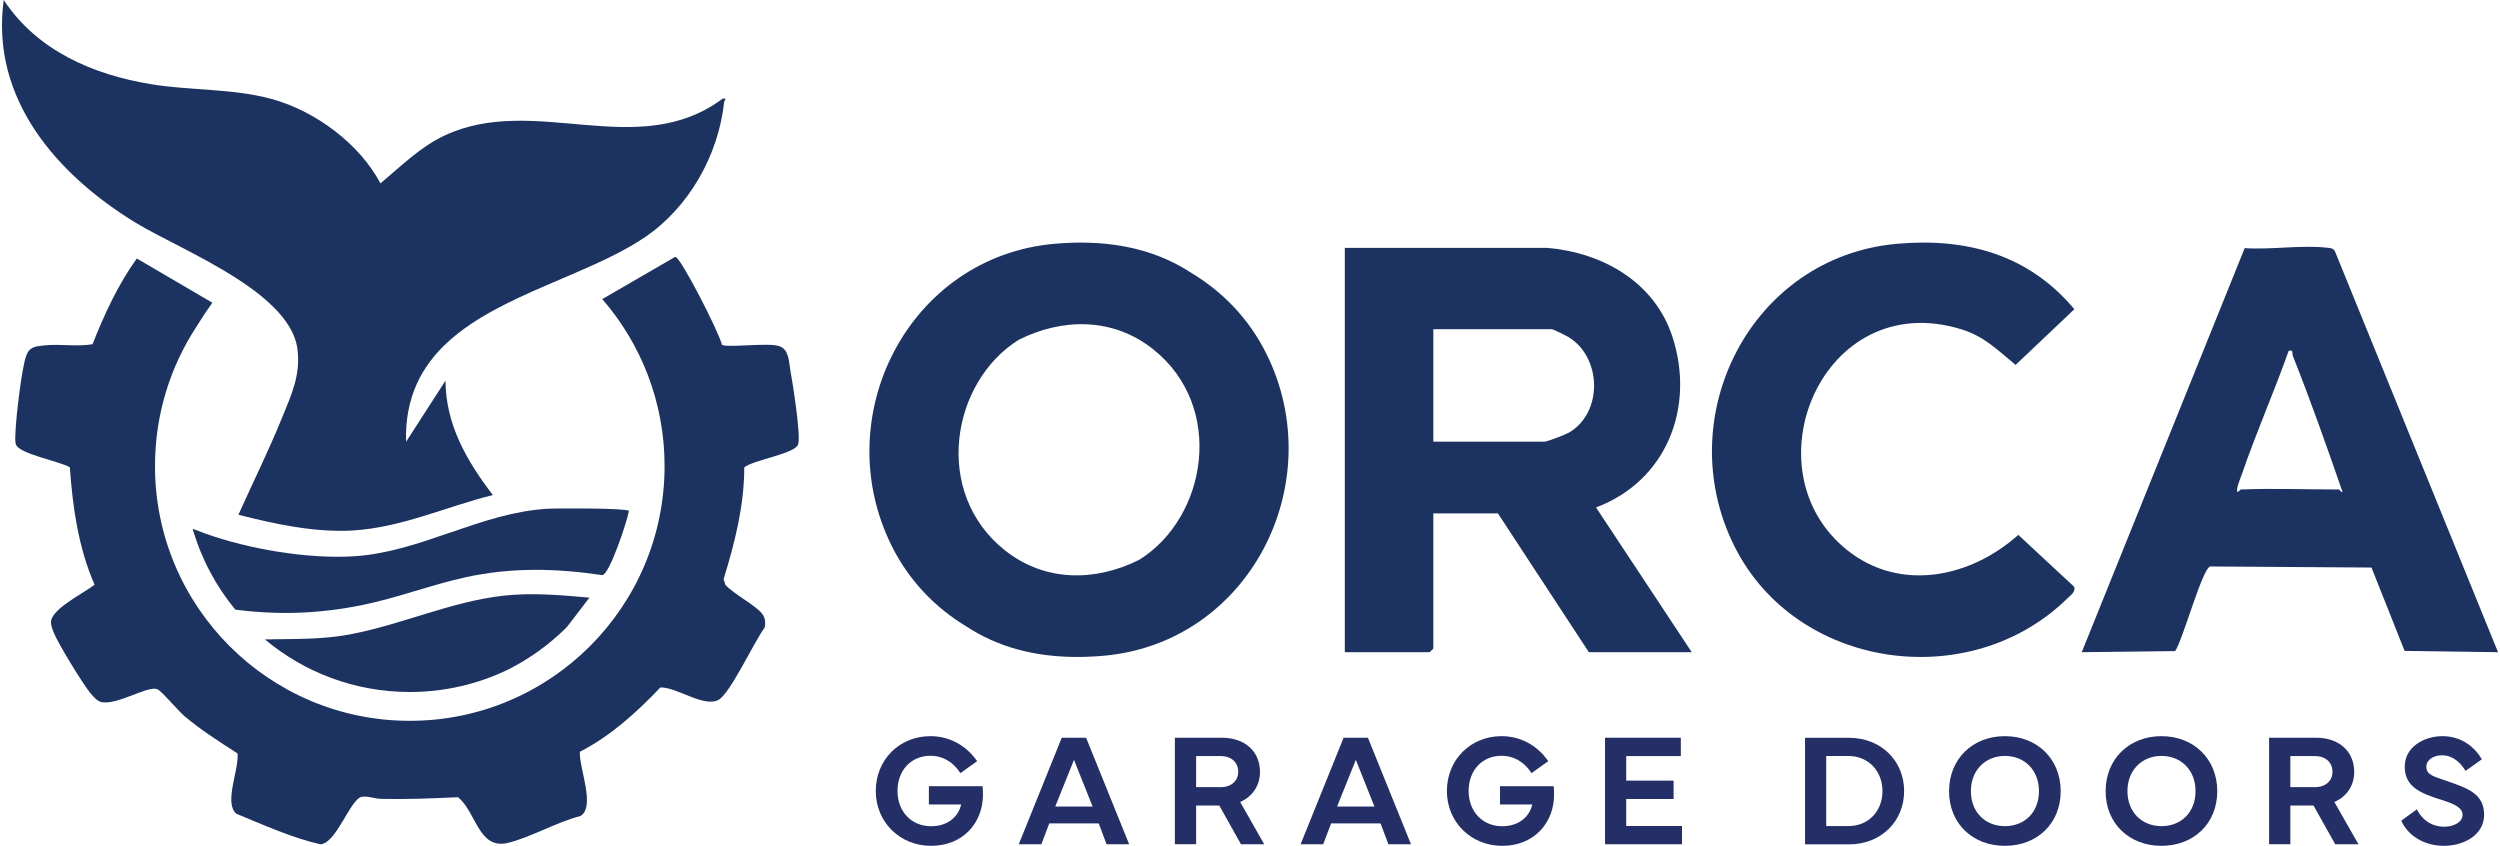
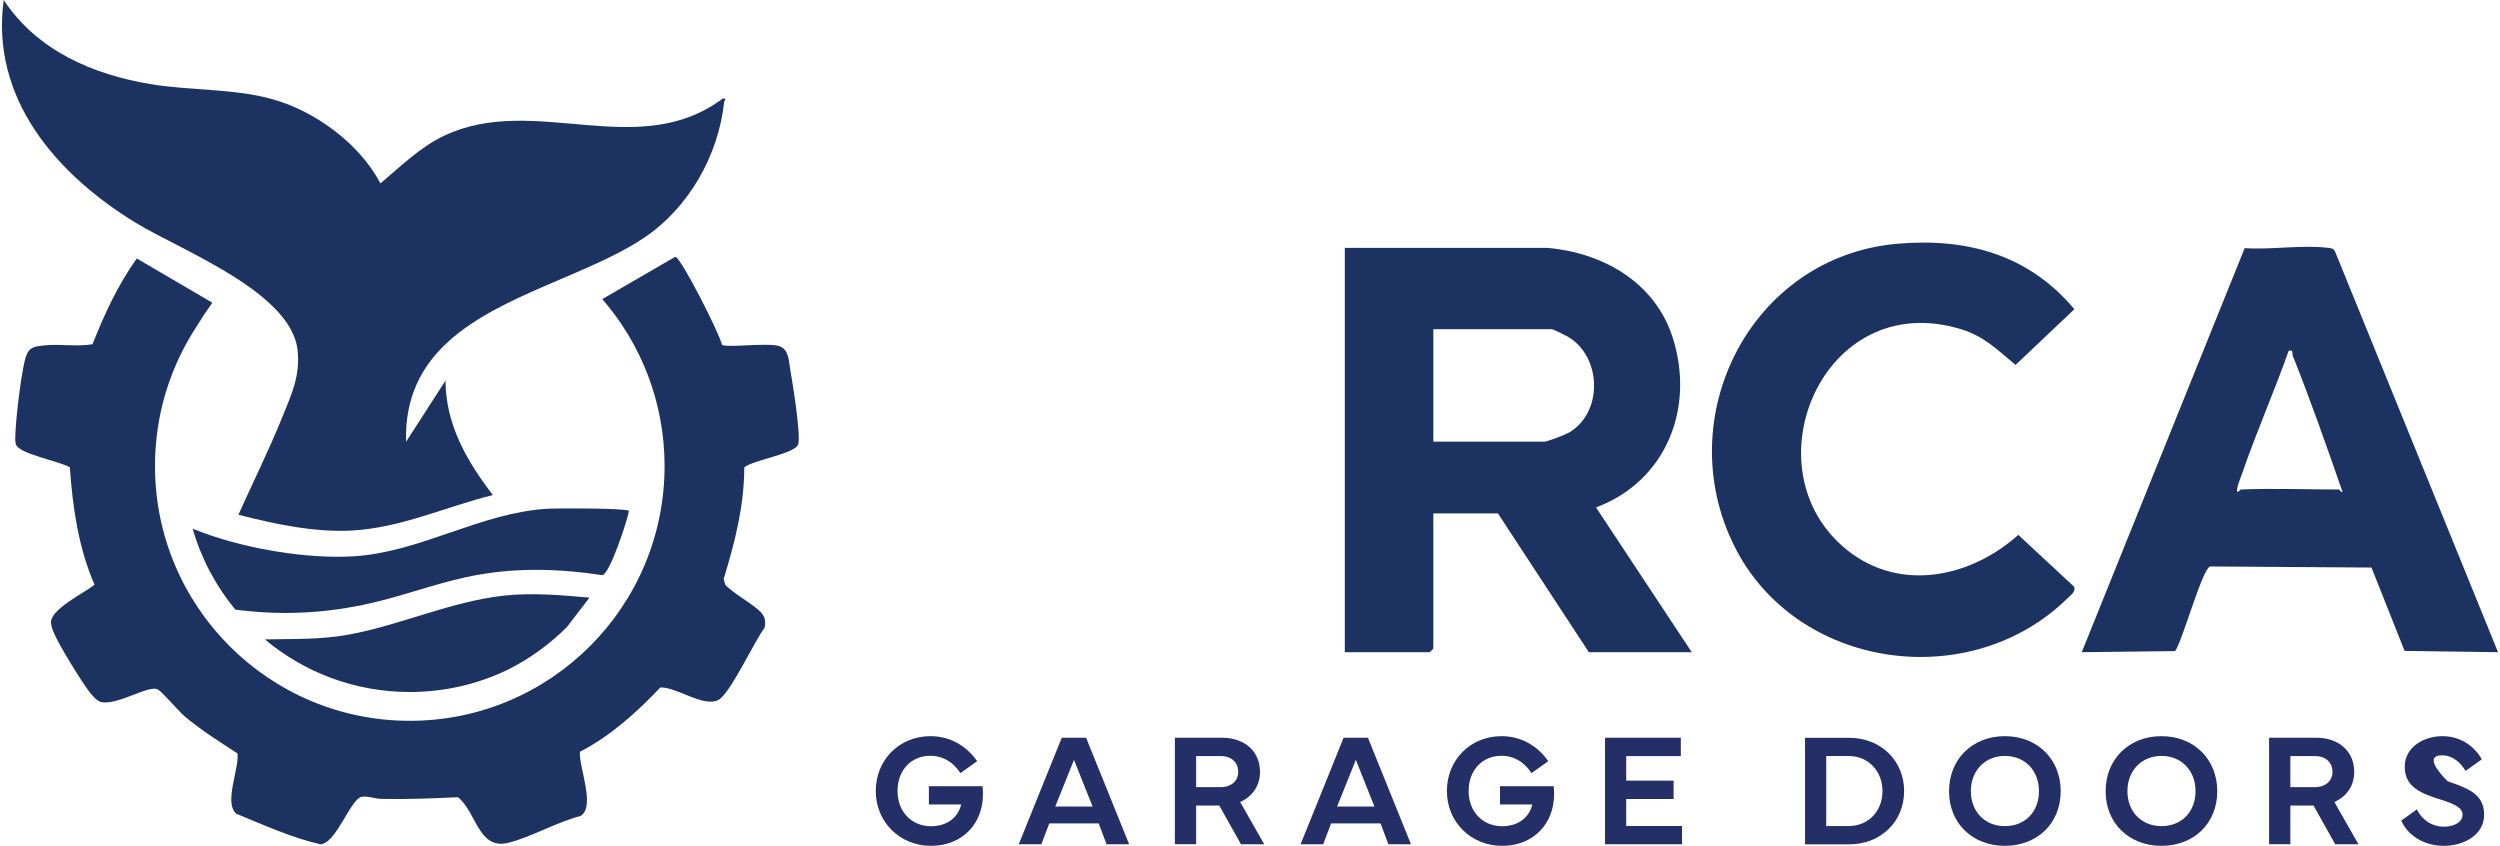
<svg xmlns="http://www.w3.org/2000/svg" width="1067" height="361" viewBox="0 0 1067 361" fill="none">
  <path d="M87.475 227.665C106.138 234.357 131.232 238.642 151.031 237.421C179.584 235.654 204.805 218.911 233.452 217.143C237.602 216.882 267.158 216.823 268.428 218.027C267.772 222.159 260.246 244.973 257.106 245.47C237.341 242.531 218.282 242.093 198.711 246.379C184.113 249.568 169.694 255.133 154.946 258.163C136.072 262.045 118.647 262.524 100.43 260.192C92.18 250.183 85.909 238.482 82.231 225.687C84.394 226.538 86.304 227.253 87.475 227.665Z" fill="#1C3362" />
  <path d="M340.654 189.658C339.459 193.657 321.361 196.325 317.656 199.49C317.631 215.872 313.616 231.647 308.834 247.161L309.609 249.645C313.17 253.534 322.312 258.24 325.199 261.843C326.605 263.61 326.841 265.748 326.335 267.903C322.034 273.502 311.68 296.061 306.621 298.721C300.298 302.047 289.086 293.292 281.855 293.393C271.72 304.05 260.675 314.076 247.484 320.861C247.047 327.511 254.404 344.617 247.619 348.32C237.585 350.88 226.709 357.269 216.927 359.71C204.14 362.892 203.373 346.536 195.452 340.247C184.568 340.77 173.658 341.19 162.74 340.963C159.928 340.904 156.973 339.633 154.397 340.079C149.541 340.913 143.496 360.199 136.669 360.333C124.548 357.546 112.434 352.075 100.851 347.293C95.438 342.689 102.114 328.294 101.373 321.569C93.586 316.509 85.707 311.593 78.619 305.549C76.009 303.318 69.165 295.094 67.213 294.192C63.264 292.375 50.292 301.02 43.271 299.664C41.478 299.319 39.407 296.886 38.246 295.414C34.964 291.23 24.938 274.924 23.043 270.21C22.471 268.796 21.738 267.095 21.747 265.572C21.781 259.855 36.041 253.062 40.35 249.536C33.456 233.734 31.023 216.571 29.811 199.465C25.88 196.922 8.042 193.791 6.788 189.658C6.308 188.075 6.56 185.66 6.636 183.934C6.922 177.419 9.179 157.88 11.064 152.173C12.436 148.023 14.894 147.846 18.935 147.416C25.703 146.701 32.732 148.056 39.492 146.919C44.534 134.115 50.342 121.54 58.382 110.318L90.639 129.2C88.308 132.416 86.085 135.749 84.006 139.175C84.006 139.175 84.006 139.183 83.998 139.192C72.717 156.331 66.151 176.845 66.151 198.9C66.151 258.955 114.841 307.645 174.896 307.645C234.959 307.645 283.64 258.955 283.64 198.9C283.64 171.652 273.614 146.735 257.048 127.651L288.219 109.595C290.567 109.779 307.11 142.265 308.128 147.173C310.308 148.511 327.616 146.171 332.447 147.686C336.816 149.058 336.64 154.26 337.313 157.972C338.323 163.545 341.867 185.617 340.654 189.658Z" fill="#1C3362" />
  <path d="M309.063 43.572C306.63 66.275 294.002 88.608 275.087 101.353C266.61 107.069 256.391 111.774 245.734 116.387C241.507 118.215 237.223 120.024 232.946 121.876C202.221 135.16 172.218 150.489 173.305 188.555L190.133 162.467C190.267 181.358 199.25 196.763 210.344 211.275C190.284 216.285 171.133 225.283 150.147 226.436C134.262 227.303 117.014 223.617 101.752 219.693C107.939 205.913 114.741 192.2 120.423 178.184C124.362 168.461 128.244 160.38 127.006 149.411C126.046 140.884 119.876 133.198 111.408 126.295C108.267 123.744 104.807 121.295 101.18 118.947C86.027 109.157 67.929 101.219 57.717 94.956C24.247 74.441 -4.155 42.116 1.586 0C15.804 21.576 39.677 31.88 64.536 35.945C81.657 38.748 99.555 37.696 116.239 42.326C134.574 47.411 153.472 61.342 162.369 78.28C171.007 71.065 179.232 62.807 189.56 57.925C228.165 39.666 272.057 69.188 308.422 42.099C310.678 41.897 309.181 42.519 309.063 43.572Z" fill="#1C3362" />
  <path d="M251.584 255.065L241.903 267.685C234.234 275.294 225.741 281.33 216.717 285.834C216.699 285.842 216.683 285.851 216.674 285.859C216.615 285.884 216.556 285.918 216.497 285.943C203.895 291.97 189.796 295.346 174.896 295.346C151.351 295.346 129.783 286.912 113.041 272.895C125.162 272.625 136.796 273.08 149.061 270.808C171.158 266.717 192.456 256.716 214.982 254.224C227.222 252.877 239.37 254.005 251.584 255.065Z" fill="#1C3362" />
  <path d="M998.251 208.916C984.475 208.916 970.082 208.365 956.388 208.916C956.061 208.937 954.386 211.521 954.846 208.406C955.101 206.67 956.255 204.097 956.878 202.269C962.943 184.573 970.591 167.315 976.823 149.69C979.083 149.23 978.101 150.691 978.603 151.946C986.189 170.99 993.12 190.689 999.779 209.938C999.397 210.448 998.469 208.916 998.251 208.916ZM996.624 107.414C995.871 105.831 994.681 105.892 993.197 105.729C982.434 104.473 969.091 106.668 958.032 105.903L888.491 278.356L928.347 277.885C931.656 273.107 939.814 242.952 943.276 241.767L1012.15 242.226L1026.28 277.804L1066.16 278.356L996.624 107.414Z" fill="#1C3362" />
  <path d="M809.643 104.048C839.423 101.414 865.801 108.667 885.339 131.964L860.254 155.747C852.505 149.37 846.911 143.53 836.924 140.488C777.76 122.463 745.398 200.65 788.488 234.875C811.16 252.882 841.132 246.436 861.414 228.286L885.305 250.484C885.89 252.721 883.741 254.044 882.36 255.396C840.626 296.297 766.48 285.721 740.226 233.1C712.701 177.93 747.256 109.565 809.643 104.048Z" fill="#1C3362" />
  <path d="M669.647 184.623C668.175 185.492 660.364 188.494 659.23 188.494H611.746V140.499H662.294C662.855 140.499 668.217 143.124 669.258 143.746C683.636 152.273 684.309 176.045 669.647 184.623ZM681.185 216.575C711.136 205.332 723.502 174.125 713.893 144.042C706.347 120.434 684.065 107.802 660.251 105.78H573.964V278.356H610.214L611.746 276.823V219.128H639.318L678.121 278.356H722.031L681.185 216.575Z" fill="#1C3362" />
  <path d="M397.352 361.003C411.282 361.003 419.52 350.891 419.52 339.204C419.52 338.065 419.486 336.726 419.353 335.555H396.448V343.356H410.211C409.173 348.179 404.92 352.632 397.352 352.632C389.081 352.632 383.054 346.437 383.054 337.597C383.054 328.79 388.847 322.562 397.118 322.562C401.739 322.562 406.36 324.604 409.909 329.962L417.042 324.873C412.253 317.94 404.987 314.191 397.118 314.191C383.823 314.191 373.778 324.303 373.778 337.597C373.778 350.891 384.092 361.003 397.352 361.003Z" fill="#242F67" />
  <path d="M444.453 360.333L447.835 351.426H468.931L472.28 360.333H481.924L463.54 314.86H453.159L434.809 360.333H444.453ZM450.38 344.227L458.383 324.303L466.319 344.227H450.38Z" fill="#242F67" />
  <path d="M510.507 360.3V343.791H520.385L529.661 360.333H539.573L529.292 342.285C534.583 340.008 537.764 335.252 537.764 329.459C537.764 320.753 531.369 314.86 521.49 314.86H501.433V360.3H510.507ZM510.507 322.696H520.921C525.911 322.696 528.489 325.676 528.489 329.459C528.489 332.909 525.911 335.956 520.921 335.956H510.507V322.696Z" fill="#242F67" />
  <path d="M564.741 360.333L568.122 351.426H589.219L592.567 360.333H602.21L583.828 314.86H573.447L555.097 360.333H564.741ZM570.668 344.227L578.671 324.303L586.607 344.227H570.668Z" fill="#242F67" />
  <path d="M641.108 361.003C655.037 361.003 663.275 350.891 663.275 339.204C663.275 338.065 663.241 336.726 663.107 335.555H640.203V343.356H653.966C652.928 348.179 648.675 352.632 641.108 352.632C632.836 352.632 626.809 346.437 626.809 337.597C626.809 328.79 632.602 322.562 640.873 322.562C645.493 322.562 650.115 324.604 653.664 329.962L660.797 324.873C656.008 317.94 648.742 314.191 640.873 314.191C627.579 314.191 617.533 324.303 617.533 337.597C617.533 350.891 627.847 361.003 641.108 361.003Z" fill="#242F67" />
  <path d="M685.028 360.333H717.877V352.532H694.069V341.012H714.295V333.176H694.069V322.696H717.375V314.86H685.028V360.333Z" fill="#242F67" />
  <path d="M770.389 360.367H789.208C802.702 360.367 812.681 350.689 812.681 337.631C812.681 324.638 802.702 314.894 789.208 314.894H770.389V360.367ZM779.43 322.662H788.94C797.579 322.662 803.439 329.258 803.439 337.631C803.439 346.068 797.579 352.564 788.94 352.564H779.43V322.662Z" fill="#242F67" />
  <path d="M855.664 361.003C869.493 361.003 879.505 351.426 879.505 337.697C879.505 323.968 869.493 314.191 855.664 314.191C841.9 314.191 831.854 323.935 831.854 337.697C831.854 351.426 841.9 361.003 855.664 361.003ZM841.164 337.664C841.164 328.823 847.259 322.628 855.696 322.628C864.202 322.628 870.229 328.823 870.229 337.664C870.229 346.571 864.202 352.598 855.696 352.598C847.291 352.598 841.164 346.571 841.164 337.664Z" fill="#242F67" />
  <path d="M922.488 361.003C936.318 361.003 946.329 351.426 946.329 337.697C946.329 323.968 936.318 314.191 922.488 314.191C908.725 314.191 898.68 323.935 898.68 337.697C898.68 351.426 908.725 361.003 922.488 361.003ZM907.988 337.664C907.988 328.823 914.084 322.628 922.521 322.628C931.027 322.628 937.054 328.823 937.054 337.664C937.054 346.571 931.027 352.598 922.521 352.598C914.116 352.598 907.988 346.571 907.988 337.664Z" fill="#242F67" />
  <path d="M977.522 360.3V343.791H987.401L996.679 360.333H1006.59L996.308 342.285C1001.6 340.008 1004.78 335.252 1004.78 329.459C1004.78 320.753 998.382 314.86 988.514 314.86H968.451V360.3H977.522ZM977.522 322.696H987.936C992.924 322.696 995.511 325.676 995.511 329.459C995.511 332.909 992.924 335.956 987.936 335.956H977.522V322.696Z" fill="#242F67" />
-   <path d="M1024.86 350.255C1027.57 356.415 1034.34 361.003 1043.11 361.003C1051.21 361.003 1060.22 356.616 1060.22 347.709C1060.22 338.735 1053.12 336.425 1044.59 333.411C1038.89 331.402 1035.57 330.866 1035.57 327.216C1035.57 324.236 1038.69 322.361 1042.21 322.361C1047.03 322.361 1050.31 325.71 1052.28 329.025L1059.25 324.068C1056.38 319.012 1050.68 314.191 1042.44 314.191C1034.74 314.191 1026.34 318.677 1026.34 327.25C1026.34 336.023 1033.46 338.702 1042.21 341.448C1047.63 343.155 1051.02 344.763 1051.02 347.777C1051.02 350.723 1047.57 352.833 1043.21 352.833C1037.75 352.833 1033.67 349.819 1031.52 345.432L1024.86 350.255Z" fill="#242F67" />
-   <path d="M428.894 234.875C397.939 210.29 405.922 163.018 434.806 145.022C453.112 135.829 474.78 135.252 492.159 149.055C523.114 173.642 515.131 220.914 486.246 238.909C467.94 248.101 446.272 248.679 428.894 234.875ZM540.421 150.83C533.022 136 521.818 124.512 508.609 116.572C495.05 107.635 479.427 103.715 462.448 103.55C462.367 103.548 462.288 103.548 462.207 103.547C461.643 103.543 461.078 103.54 460.511 103.544C459.961 103.546 459.409 103.554 458.859 103.566C458.497 103.574 458.135 103.583 457.772 103.593C457.48 103.603 457.189 103.613 456.898 103.625C454.636 103.708 452.353 103.844 450.048 104.048C387.661 109.565 353.106 177.93 380.632 233.101C388.031 247.93 399.235 259.42 412.444 267.36C426.003 276.296 441.627 280.216 458.606 280.382C458.685 280.383 458.763 280.383 458.842 280.384C459.408 280.388 459.975 280.392 460.545 280.387C461.094 280.385 461.644 280.378 462.194 280.366C462.555 280.358 462.918 280.348 463.281 280.338C463.572 280.328 463.864 280.319 464.155 280.307C466.418 280.224 468.7 280.087 471.005 279.883C533.392 274.365 567.947 206.001 540.421 150.83Z" fill="#1C3362" />
+   <path d="M1024.86 350.255C1027.57 356.415 1034.34 361.003 1043.11 361.003C1051.21 361.003 1060.22 356.616 1060.22 347.709C1060.22 338.735 1053.12 336.425 1044.59 333.411C1035.57 324.236 1038.69 322.361 1042.21 322.361C1047.03 322.361 1050.31 325.71 1052.28 329.025L1059.25 324.068C1056.38 319.012 1050.68 314.191 1042.44 314.191C1034.74 314.191 1026.34 318.677 1026.34 327.25C1026.34 336.023 1033.46 338.702 1042.21 341.448C1047.63 343.155 1051.02 344.763 1051.02 347.777C1051.02 350.723 1047.57 352.833 1043.21 352.833C1037.75 352.833 1033.67 349.819 1031.52 345.432L1024.86 350.255Z" fill="#242F67" />
</svg>